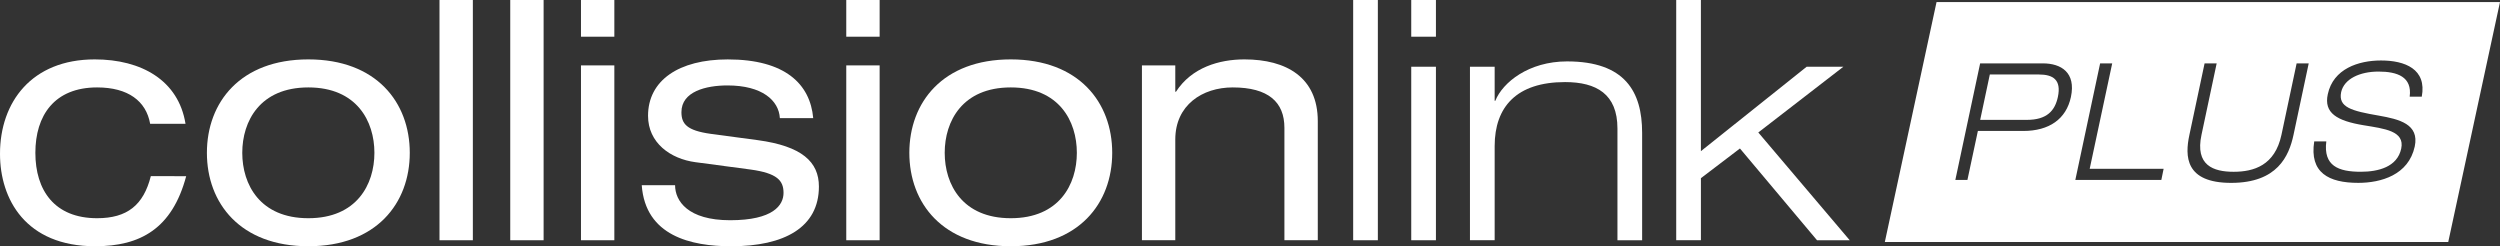
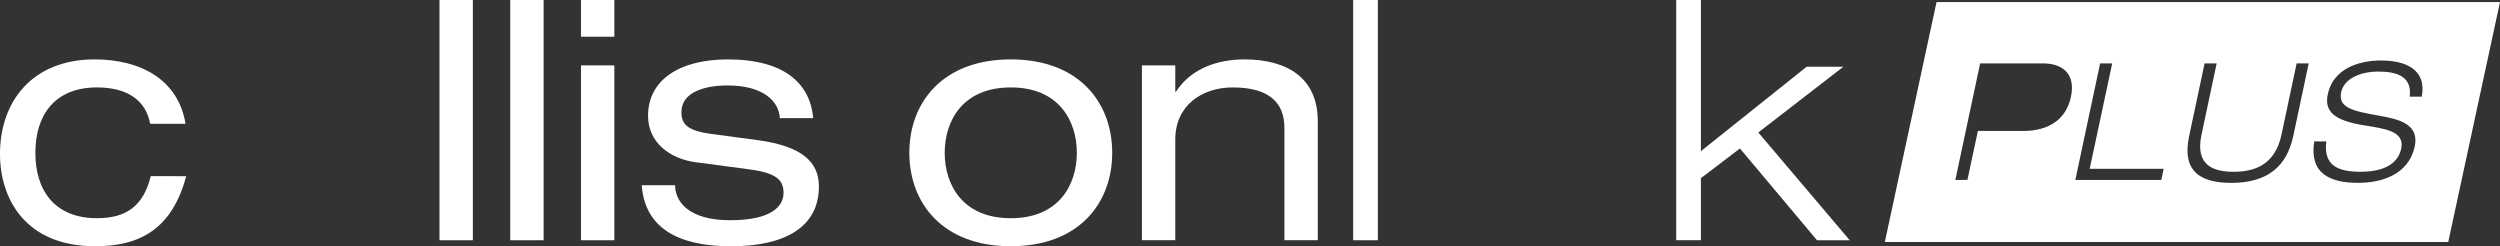
<svg xmlns="http://www.w3.org/2000/svg" version="1.1" id="Layer_1" x="0px" y="0px" viewBox="0 0 1591.1 156.72" style="enable-background:new 0 0 1591.1 156.72;" xml:space="preserve">
  <rect x="0" y="0" width="1591.1" height="156.72" fill="#333333" stroke="none" />
  <style type="text/css"> .st0{fill:#FFFFFF;} </style>
  <g>
    <g>
      <path class="st0" d="M1232.49,1.33l-32.91,152.7h358.58l32.93-152.7H1232.49z M1318.01,61.75c-3.01,14.02-13.82,21.6-30.33,21.6 h-28.88l-6.65,31.15h-7.69l15.78-74.16h39.99C1311.68,40.35,1321.34,46.06,1318.01,61.75z M1375.56,114.51h-54.74l15.78-74.16 h7.69l-14.33,67.1h47.05L1375.56,114.51z M1459.68,85.85c-2.9,13.51-10.28,30.54-39.67,30.54c-29.39,0-29.5-17.03-26.59-30.54 l9.66-45.49h7.69l-9.66,45.49c-4.15,19.42,7.58,23.48,20.46,23.48c12.87,0,26.28-4.06,30.43-23.48l9.66-45.49h7.69L1459.68,85.85z M1541.31,61.54h-7.69c1.66-12.67-7.9-15.99-19.84-15.99c-11.94,0-21.92,4.67-23.78,13.08c-1.97,9.66,6.54,11.95,23.99,14.96 c12.98,2.29,25.86,5.4,22.85,19.63c-3.95,18.18-21.5,23.16-35.94,23.16c-18.8,0-31.15-6.44-28.04-26.38h7.69 c-1.97,15.57,7.69,19.32,21.92,19.32c11.12,0,23.27-3.01,25.76-14.75c2.39-11.32-10.81-12.67-23.89-14.85 c-17.04-2.81-25.45-7.79-22.85-19.74c3.43-16.2,19.53-21.49,33.86-21.49C1530.51,38.49,1544.63,43.89,1541.31,61.54z" />
-       <path class="st0" d="M1297.66,47.41h-31.26l-6.13,28.88h29.7c12.88,0,17.87-5.92,19.74-14.54 C1312.09,50.64,1306.48,47.41,1297.66,47.41z" />
    </g>
    <g>
      <g>
        <g>
          <path class="st0" d="M118.5,112.12c-8.92,33.35-29.09,44.6-57.98,44.6C16.35,156.72,0,126.78,0,97.9 c0-32.92,20.17-60.1,60.31-60.1c29.73,0,53.3,13.37,57.76,40.98H95.56C93.01,64.34,81.55,55.64,61.8,55.64 c-27.18,0-39.29,17.84-39.29,41.62c0,23.78,12.1,41.62,39.29,41.62c19.11,0,29.52-8.29,34.19-26.76H118.5z" />
-           <path class="st0" d="M196.24,37.8c43.32,0,64.56,27.39,64.56,59.46s-21.24,59.46-64.56,59.46c-43.33,0-64.56-27.39-64.56-59.46 S152.91,37.8,196.24,37.8z M196.24,55.64c-30.79,0-42.05,21.45-42.05,41.62s11.25,41.62,42.05,41.62 c30.79,0,42.05-21.45,42.05-41.62S227.03,55.64,196.24,55.64z" />
          <path class="st0" d="M279.71,0h21.23v152.9h-21.23V0z" />
          <path class="st0" d="M324.74,0h21.23v152.9h-21.23V0z" />
          <path class="st0" d="M369.76,0h21.23v23.36h-21.23V0z M369.76,41.62h21.23V152.9h-21.23V41.62z" />
          <path class="st0" d="M429.65,117.86c0,9.98,8.07,22.3,35.04,22.3c27.39,0,33.98-9.56,33.98-17.41s-4.04-12.53-21.03-14.86 l-35.04-4.67c-15.93-2.12-30.16-12.32-30.16-29.52c0-22.52,19.54-35.89,50.75-35.89c36.53,0,52.45,15.71,54.37,37.37h-21.23 c-0.64-11.25-11.25-20.81-33.34-20.81c-13.59,0-29.3,3.82-29.3,16.99c0,7.44,3.4,11.68,18.48,13.8l30.16,4.04 c28.03,3.82,38.86,13.8,38.86,29.52c0,25.91-21.87,38.01-55.85,38.01c-25.49,0-54.58-6.58-56.91-38.86H429.65z" />
-           <path class="st0" d="M538.6,0h21.23v23.36H538.6V0z M538.6,41.62h21.23V152.9H538.6V41.62z" />
          <path class="st0" d="M643.3,37.8c43.32,0,64.56,27.39,64.56,59.46s-21.24,59.46-64.56,59.46c-43.33,0-64.56-27.39-64.56-59.46 S599.97,37.8,643.3,37.8z M643.3,55.64c-30.79,0-42.05,21.45-42.05,41.62s11.25,41.62,42.05,41.62 c30.79,0,42.05-21.45,42.05-41.62S674.09,55.64,643.3,55.64z" />
          <path class="st0" d="M726.77,41.62H748V58.4h0.43c9.98-15.5,27.61-20.6,43.54-20.6c26.76,0,46.72,11.46,46.72,39.28v75.81 h-21.24V81.34c0-16.35-10.19-25.7-32.91-25.7C765.21,55.64,748,66.9,748,88.76v64.13h-21.23V41.62z" />
          <path class="st0" d="M861.21,0h15.71v152.9h-15.71V0z" />
-           <path class="st0" d="M898.17,0h15.71v23.36h-15.71V0z M898.17,42.47h15.71V152.9h-15.71V42.47z" />
-           <path class="st0" d="M1029.41,81.76c0-21.88-13.38-29.52-33.34-29.52c-30.79,0-44.81,15.71-44.81,40.77v59.88h-15.72V42.47 h15.72v21.67h0.42c4.67-11.68,21.24-25.06,45.66-25.06c36.74,0,47.78,19.12,47.78,45.45v68.38h-15.71V81.76z" />
          <path class="st0" d="M1066.8,0h15.72v96.2l67.32-53.73h23.36l-54.15,41.84l58.19,68.59h-20.81l-49.06-58.4l-24.84,18.9v39.49 h-15.72V0z" />
        </g>
      </g>
    </g>
  </g>
</svg>